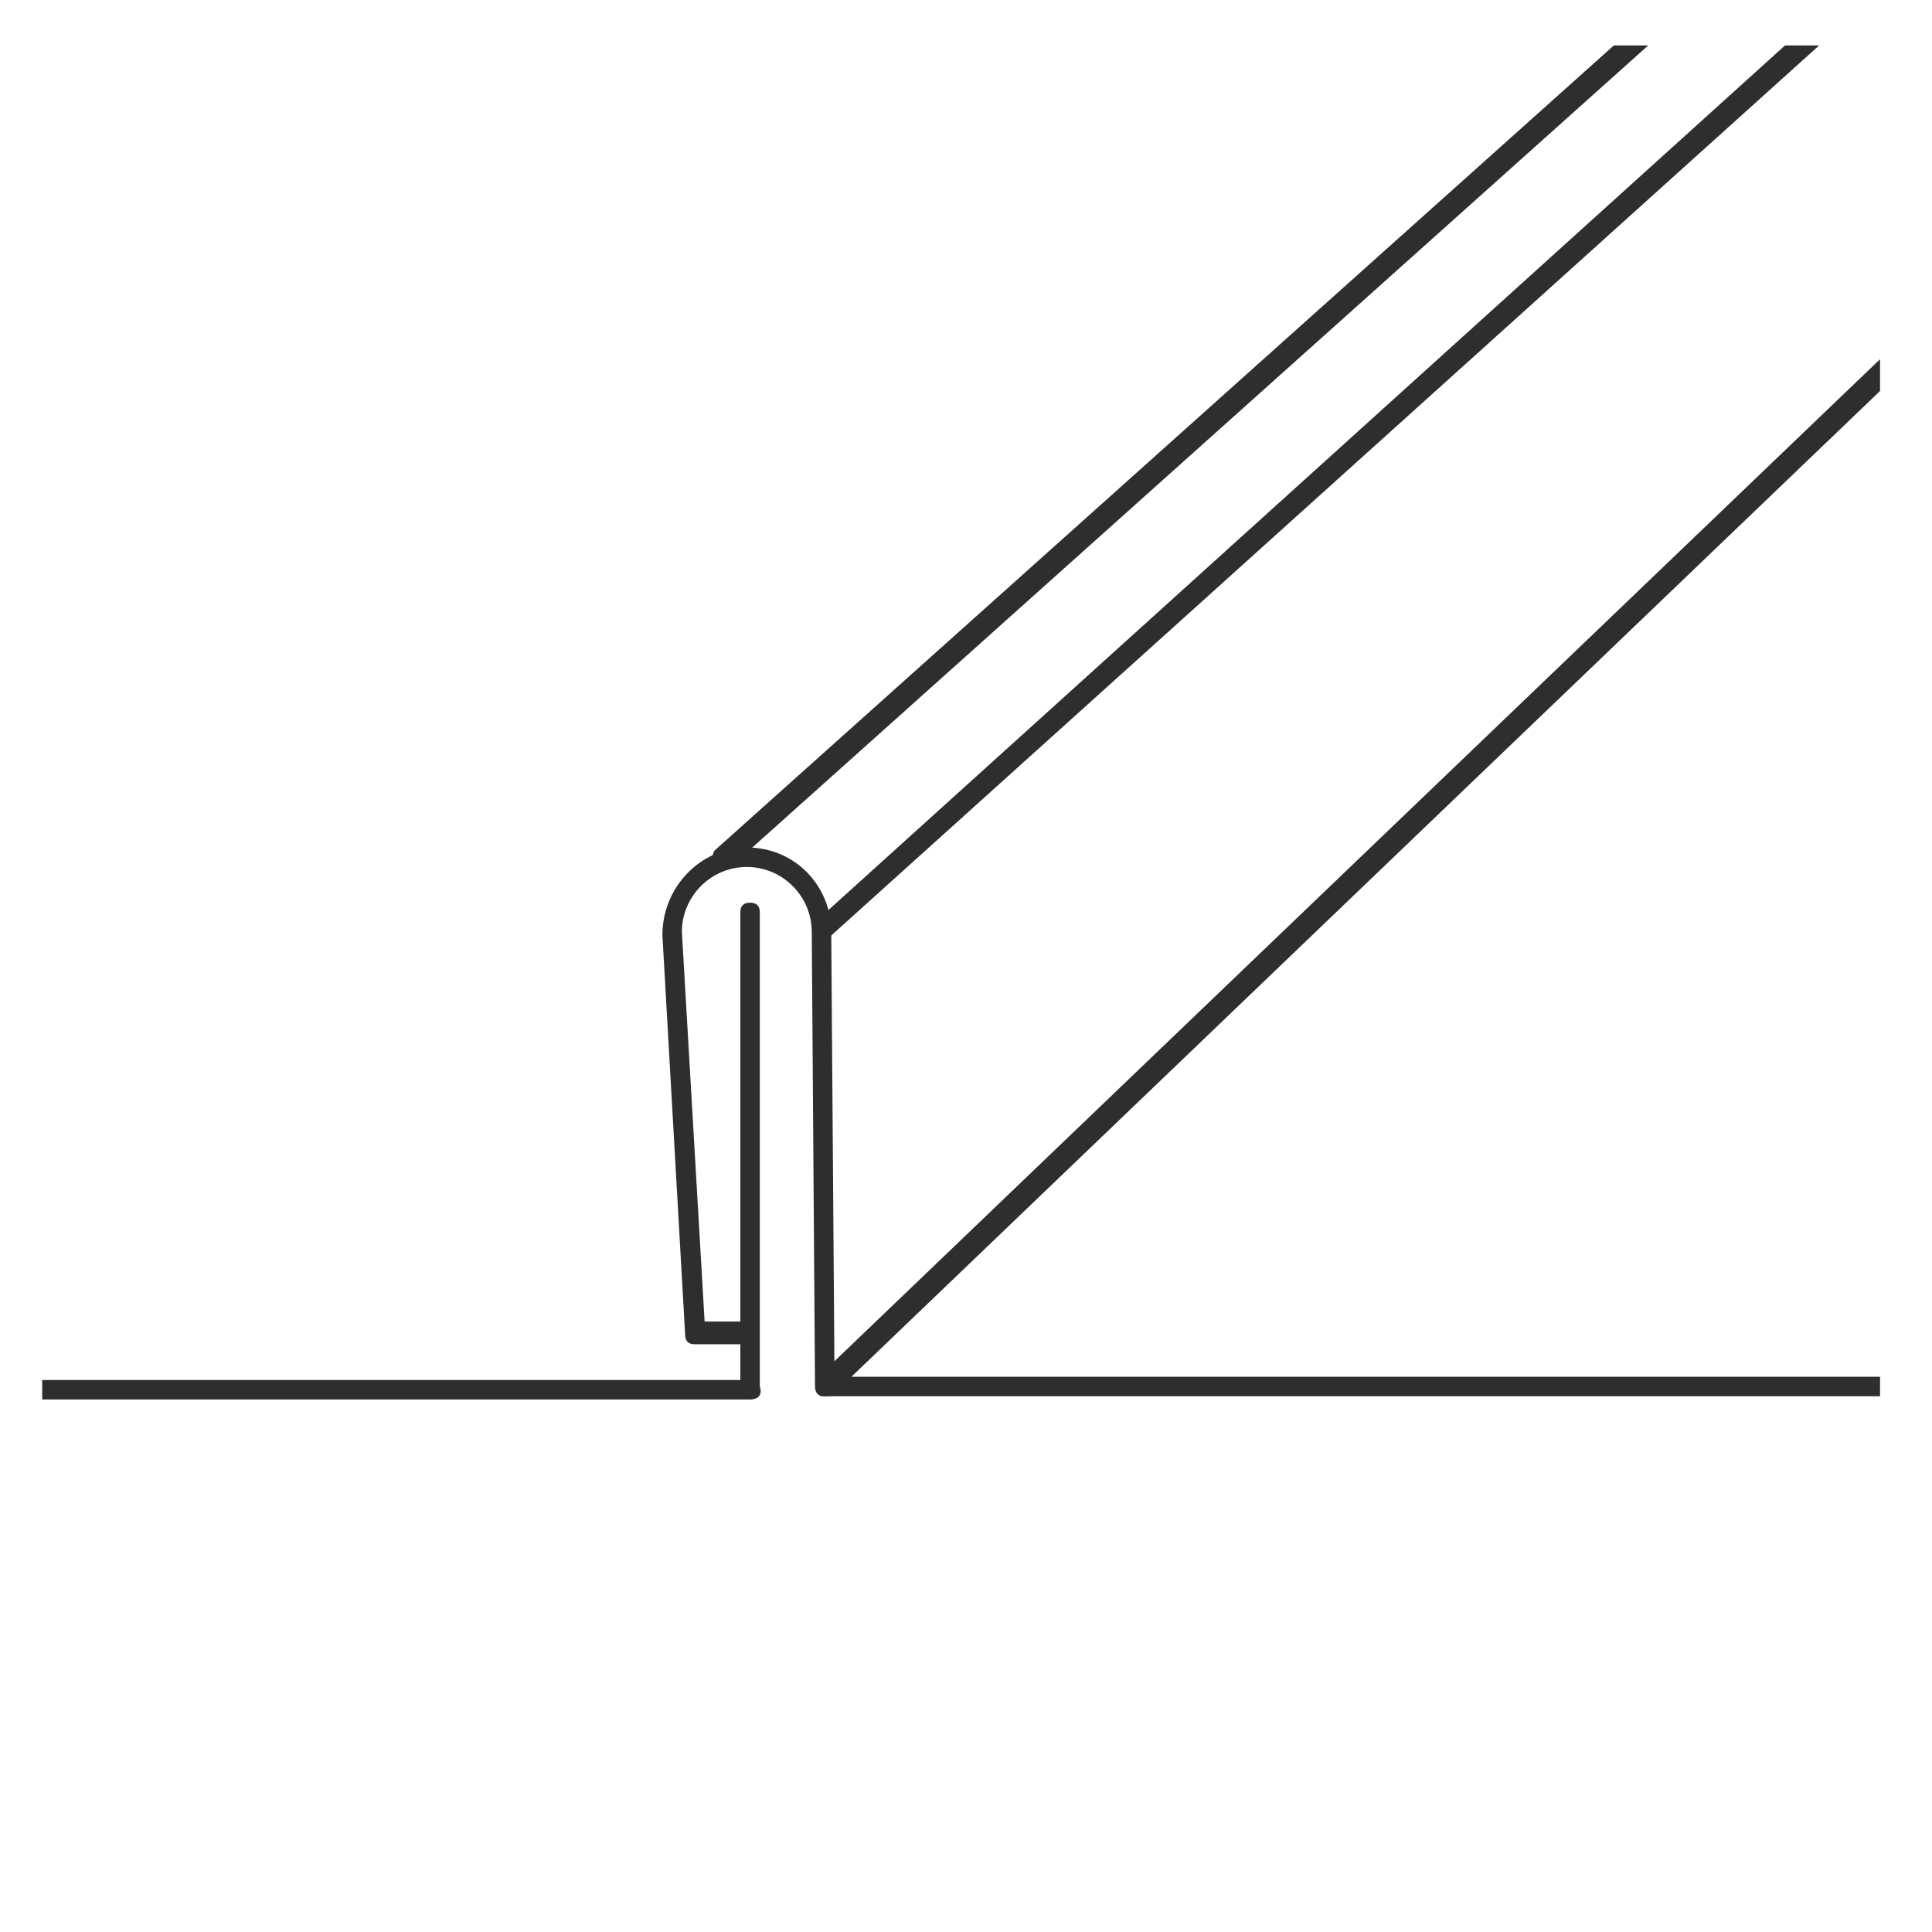
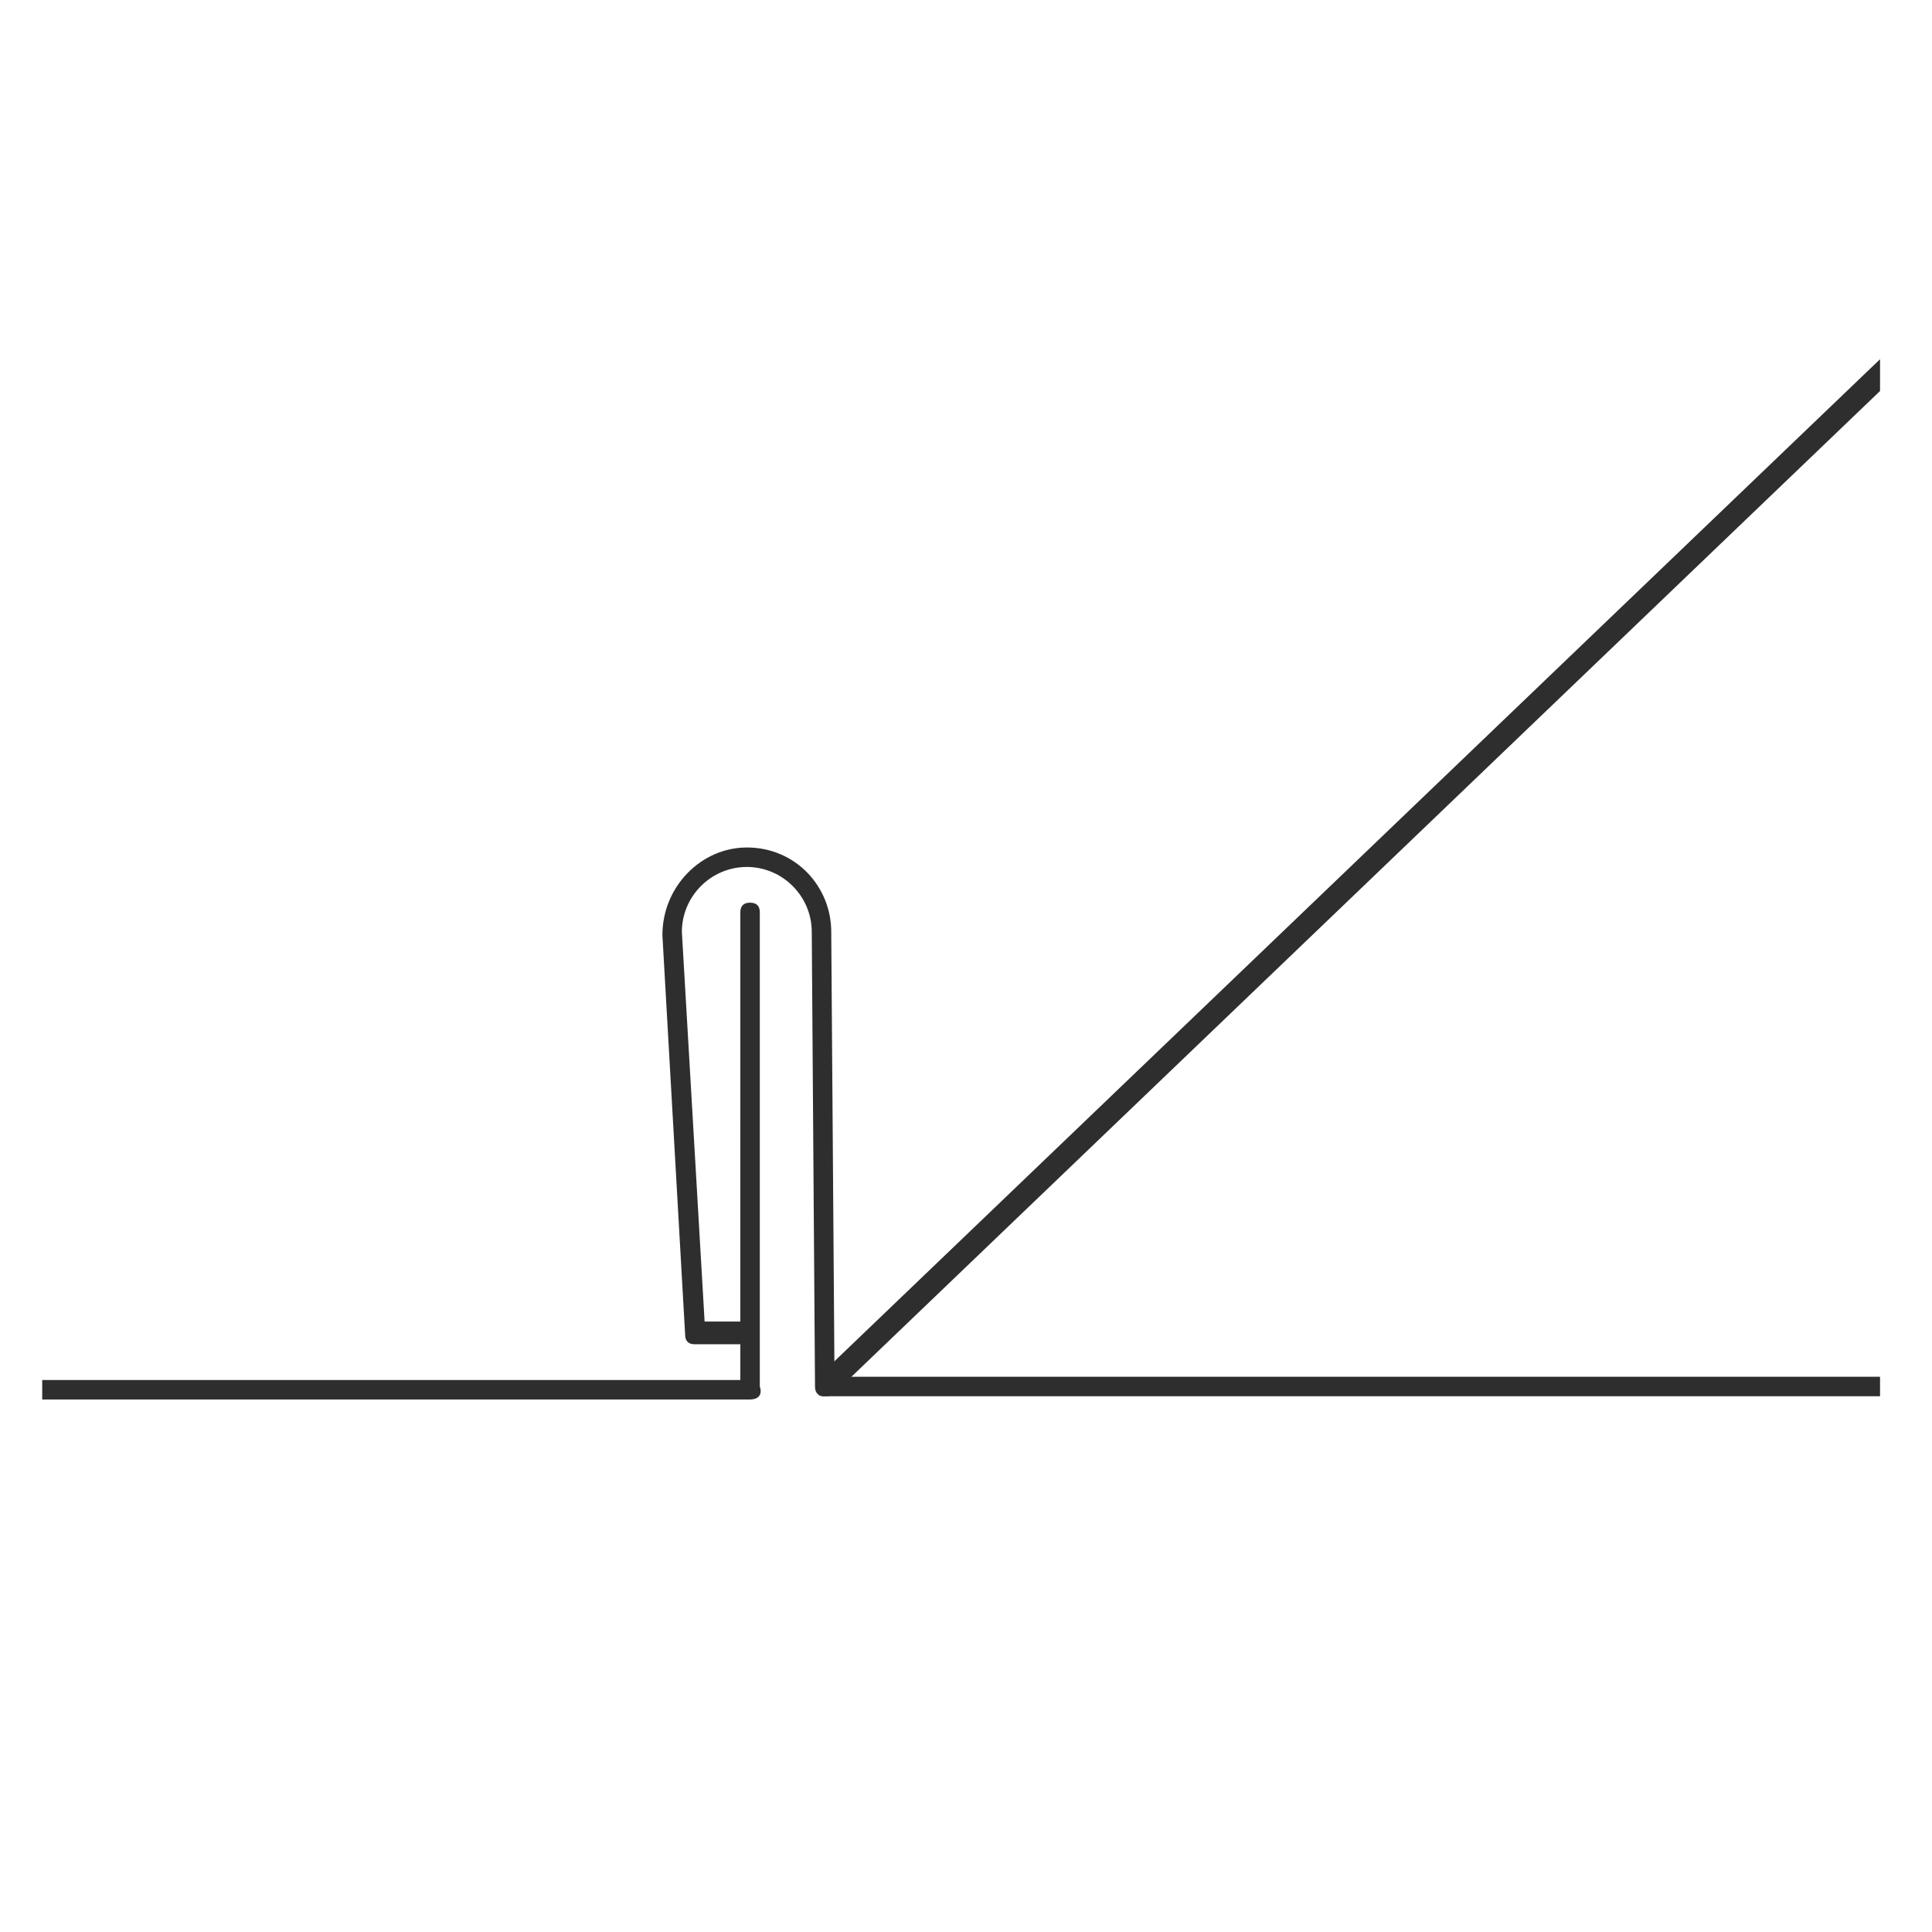
<svg xmlns="http://www.w3.org/2000/svg" xmlns:xlink="http://www.w3.org/1999/xlink" version="1.1" id="Ebene_1" x="0px" y="0px" viewBox="0 0 59.5 59.5" style="enable-background:new 0 0 59.5 59.5;" xml:space="preserve">
  <style type="text/css">
	.st0{clip-path:url(#SVGID_4_);}
	.st1{fill:#2E2E2E;}
</style>
  <g>
    <g>
      <defs>
        <rect id="SVGID_1_" x="1.3" y="1.4" width="56.6" height="56.7" />
      </defs>
      <clipPath id="SVGID_2_">
        <use xlink:href="#SVGID_1_" style="overflow:visible;" />
      </clipPath>
    </g>
    <g>
      <defs>
        <rect id="SVGID_3_" x="1.3" y="1.4" width="56.6" height="56.7" />
      </defs>
      <clipPath id="SVGID_4_">
        <use xlink:href="#SVGID_3_" style="overflow:visible;" />
      </clipPath>
      <g class="st0">
        <g>
          <path class="st1" d="M23.1,43.1h-26c-0.2,0-0.3-0.1-0.3-0.3s0.1-0.3,0.3-0.3h25.7v-1.1h-1.4c-0.2,0-0.3-0.1-0.3-0.3l-0.7-12.3      c0-1.5,1.2-2.7,2.6-2.7c1.5,0,2.6,1.2,2.6,2.6l0.1,13.7h35.6c0.2,0,0.3,0.1,0.3,0.3S61.5,43,61.3,43H25.4      c-0.2,0-0.3-0.1-0.3-0.3l-0.1-14c0-1.1-0.9-2-2-2c-1.1,0-2,0.9-2,2l0.7,12h1.1V28.1c0-0.2,0.1-0.3,0.3-0.3s0.3,0.1,0.3,0.3v14.6      C23.5,43,23.3,43.1,23.1,43.1z" />
        </g>
        <g>
          <path class="st1" d="M25.4,43c-0.1,0-0.2,0-0.2-0.1c-0.1-0.1-0.1-0.3,0-0.5l36-34.5c0.1-0.1,0.3-0.1,0.5,0      c0.1,0.1,0.1,0.3,0,0.5l-36,34.5C25.6,43,25.5,43,25.4,43z" />
        </g>
        <g>
-           <path class="st1" d="M25.3,29c-0.1,0-0.2,0-0.2-0.1c-0.1-0.1-0.1-0.3,0-0.5L56.3,0.2c0.1-0.1,0.3-0.1,0.5,0      c0.1,0.1,0.1,0.3,0,0.5L25.5,28.9C25.4,29,25.4,29,25.3,29z" />
-         </g>
+           </g>
        <g>
-           <path class="st1" d="M22.2,26.8c-0.1,0-0.2,0-0.2-0.1c-0.1-0.1-0.1-0.3,0-0.5L51.6-0.3c0.1-0.1,0.3-0.1,0.5,0      c0.1,0.1,0.1,0.3,0,0.5L22.5,26.7C22.4,26.8,22.3,26.8,22.2,26.8z" />
-         </g>
+           </g>
      </g>
    </g>
  </g>
</svg>